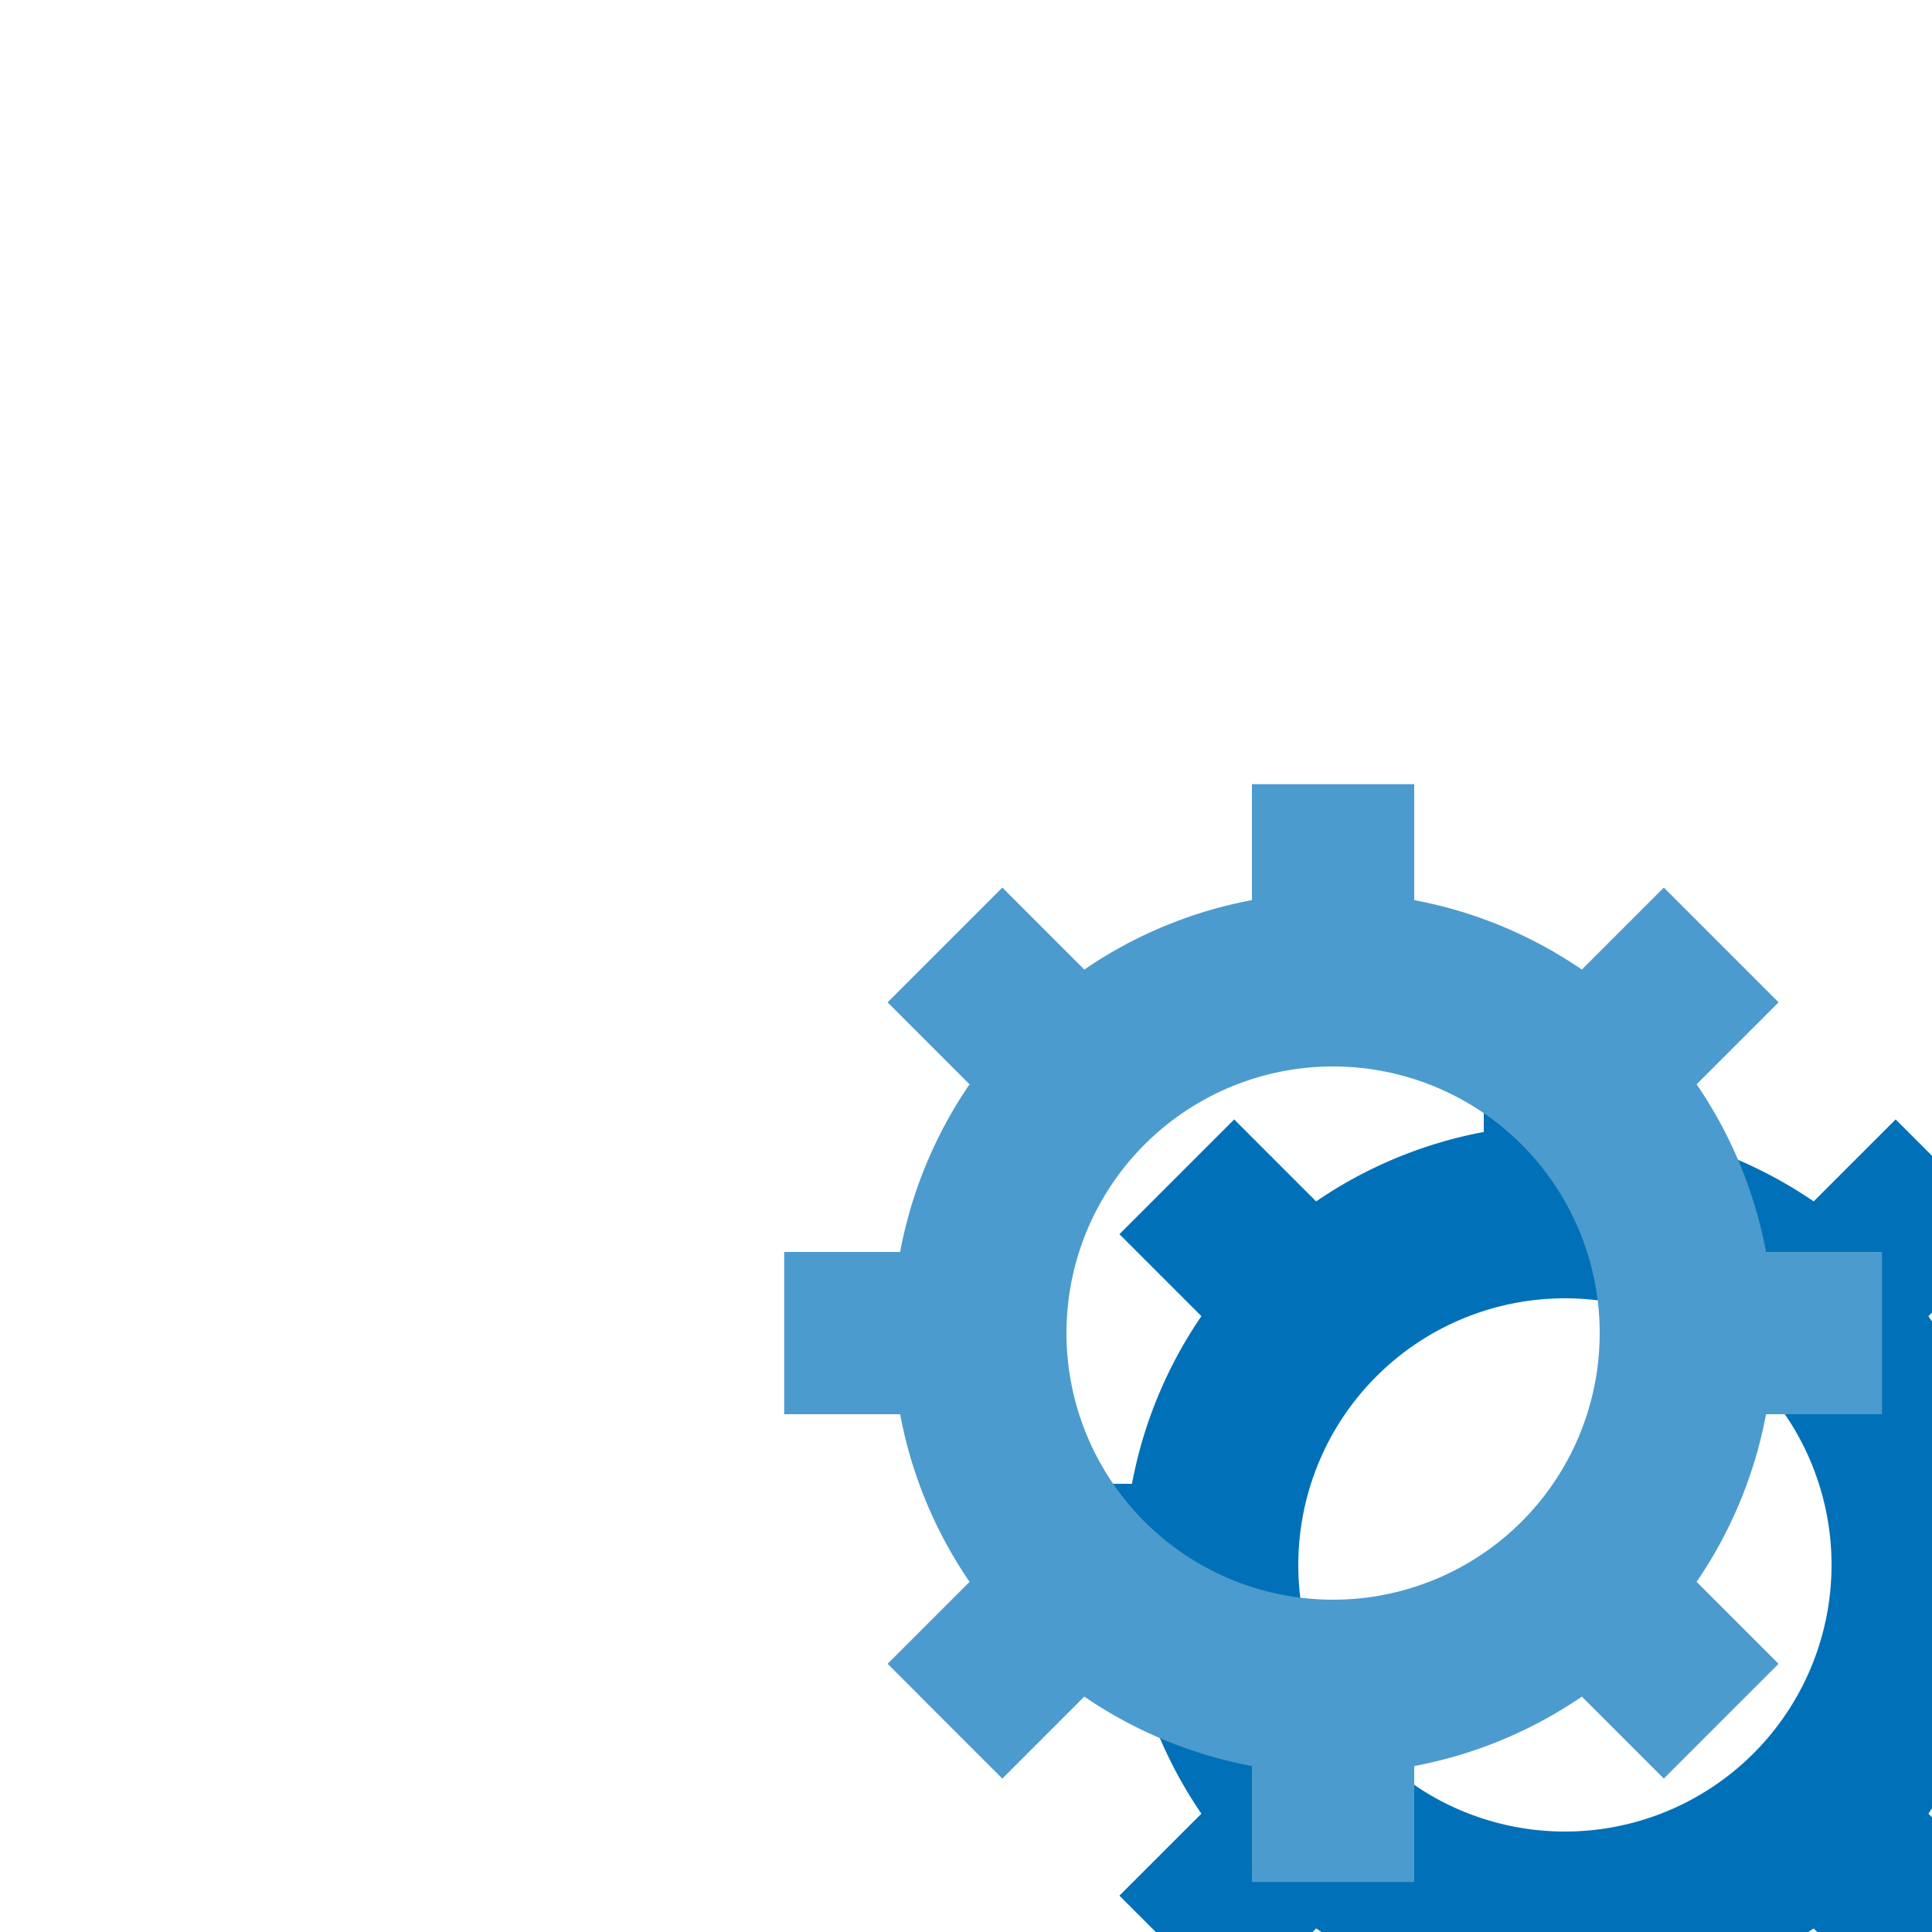
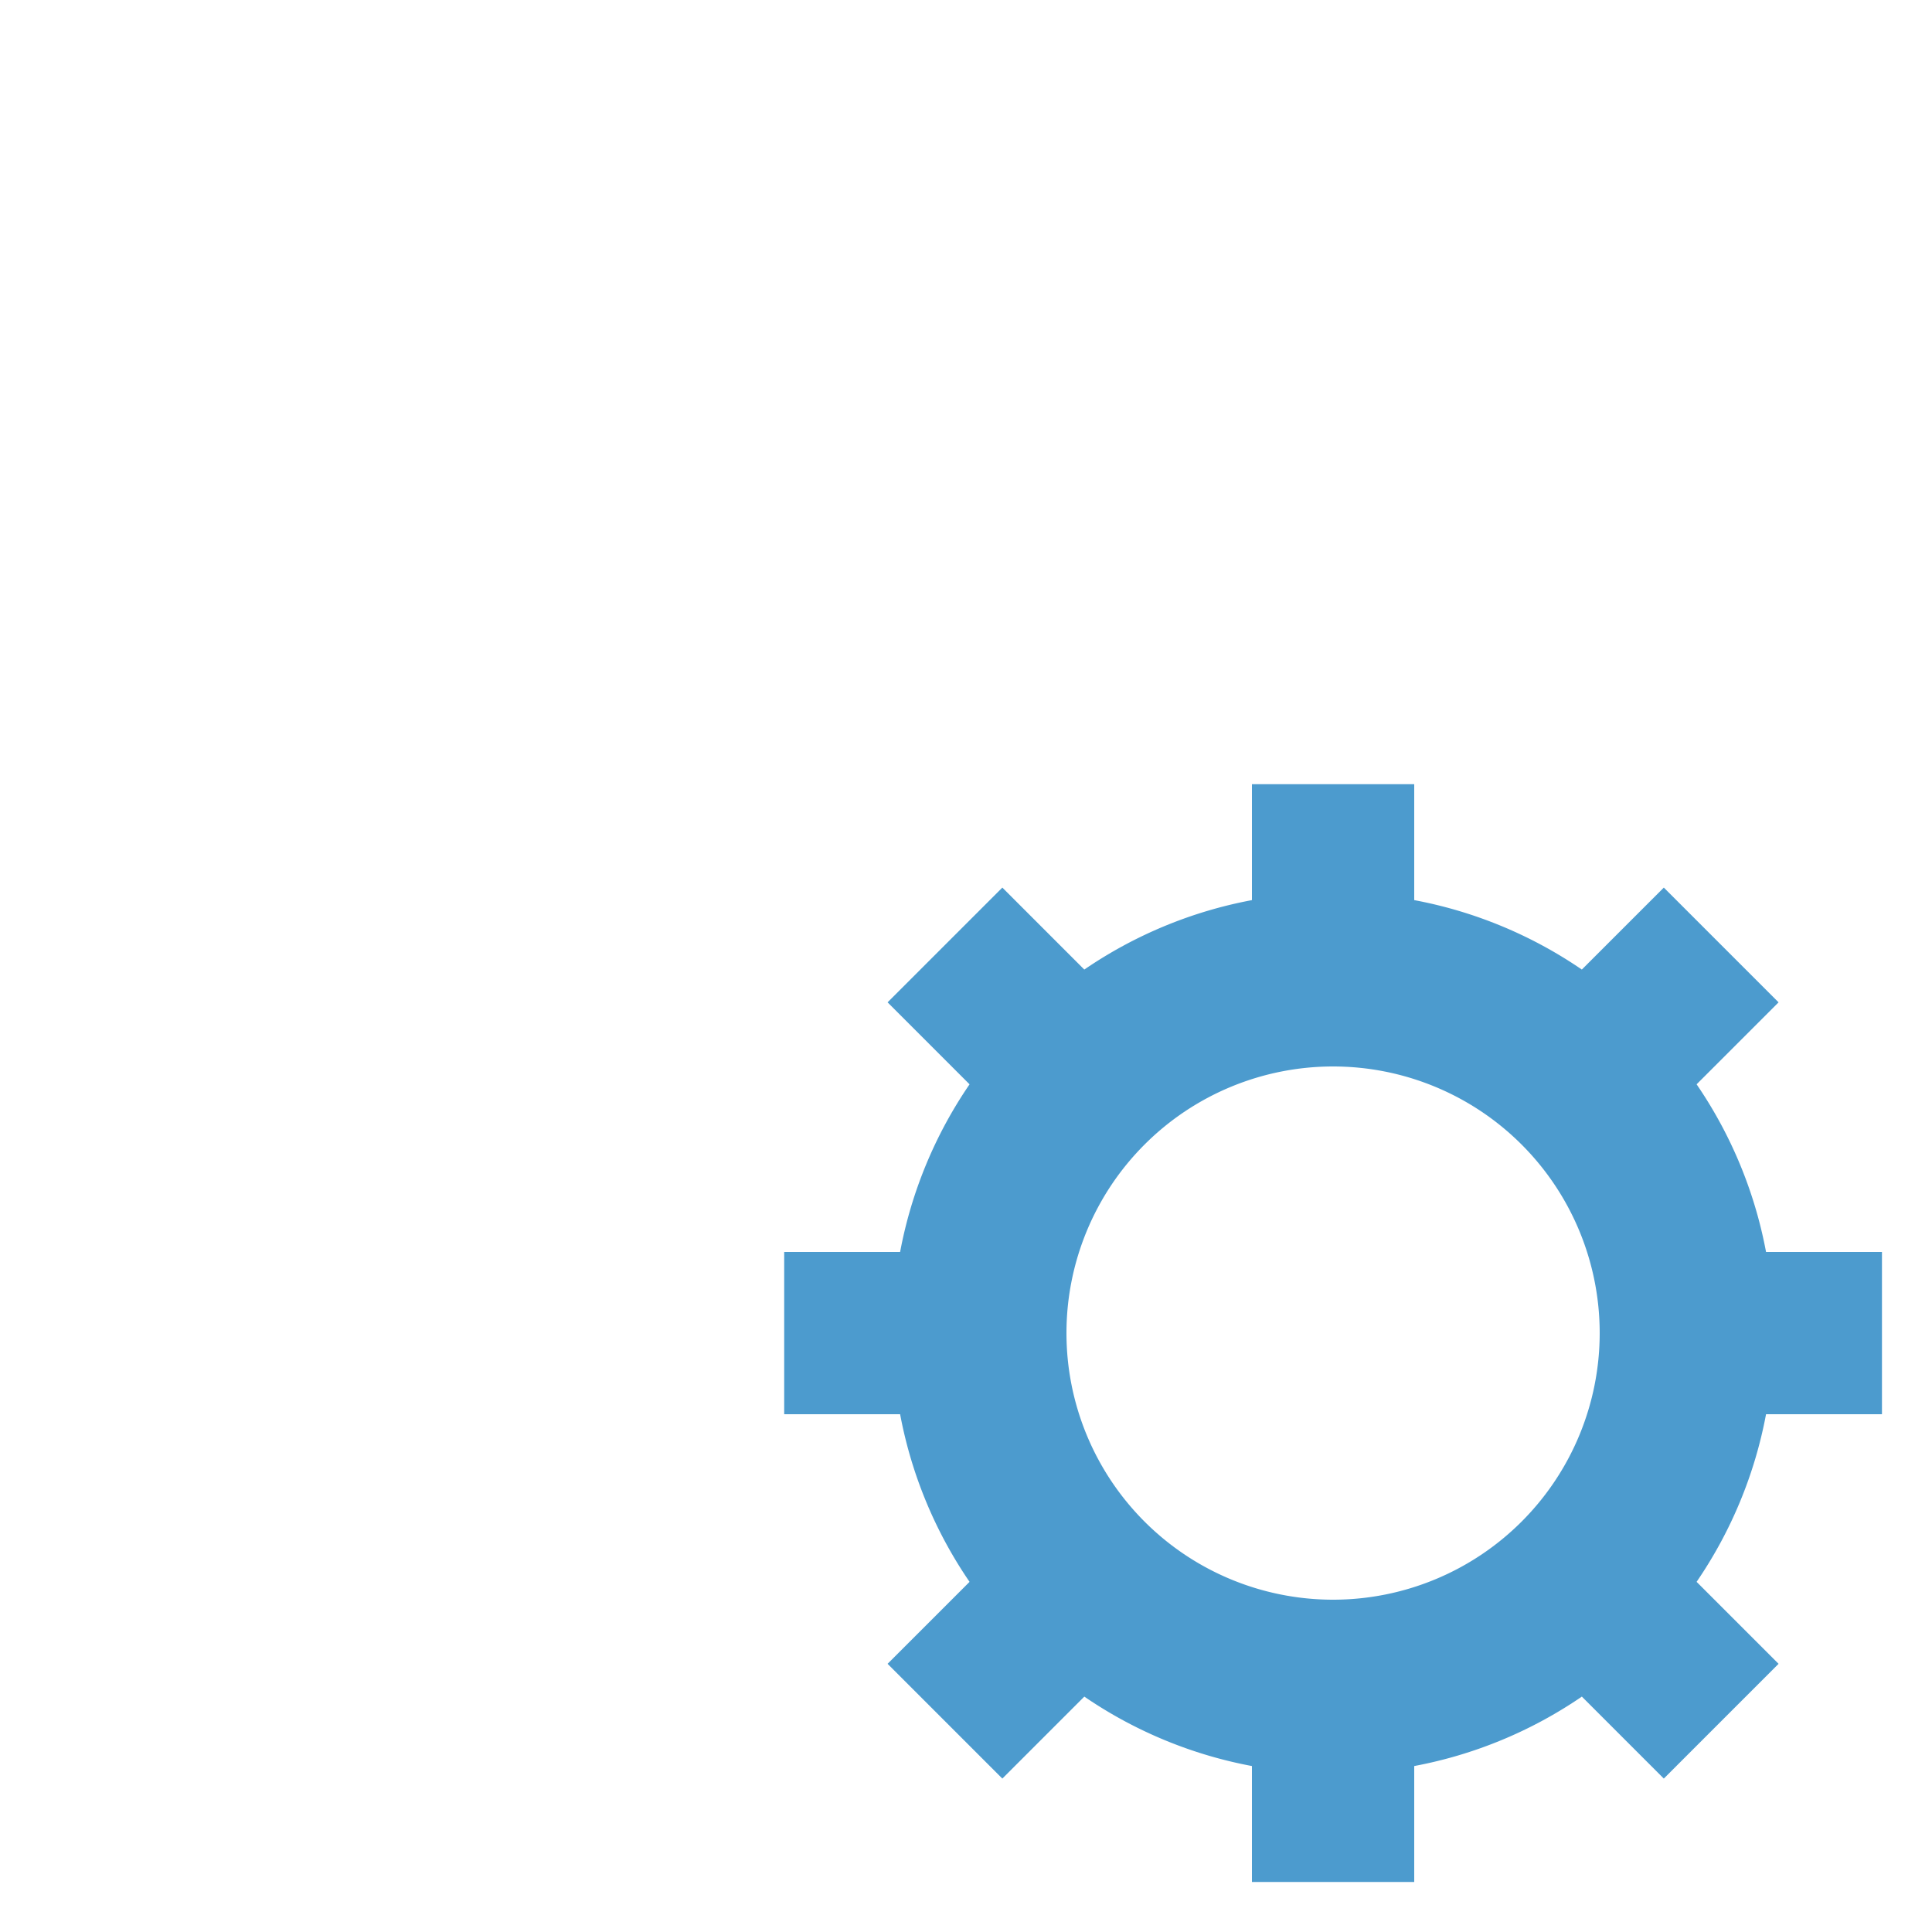
<svg xmlns="http://www.w3.org/2000/svg" viewBox="0 0 100 100" preserveAspectRatio="xMidYMid">
  <g style="transform:translate(50 50)">
    <g transform="matrix(.6 0 0 .6 31 31)">
      <g id="item1">
        <animateTransform attributeName="transform" type="rotate" values="0;45" keyTimes="0;1" dur="0.2s" begin="0s" repeatCount="indefinite" />
-         <path d="M31.36 21.46l7.071 7.072-9.9 9.899-7.07-7.071A38 38 0 017 37.35v10H-7v-10a38 38 0 01-14.46-5.99l-7.072 7.071-9.899-9.9 7.071-7.07A38 38 0 01-37.35 7h-10V-7h10a38 38 0 015.99-14.46l-7.071-7.072 9.9-9.899 7.07 7.071A38 38 0 01-7-37.35v-10H7v10a38 38 0 0114.46 5.99l7.072-7.071 9.899 9.9-7.071 7.07A38 38 0 0137.35-7h10V7h-10a38 38 0 01-5.99 14.46M0-23a23 23 0 100 46 23 23 0 100-46" fill="#0071b9" />
      </g>
    </g>
    <g transform="matrix(.4 0 0 .4 64 64)" style="transform:translate(19 19) scale(.6)">
      <g id="item2">
        <animateTransform attributeName="transform" type="rotate" values="45;0" keyTimes="0;1" dur="0.2s" begin="-0.1s" repeatCount="indefinite" />
        <path d="M-31.36-21.46l-7.071-7.072 9.9-9.899 7.07 7.071A38 38 0 01-7-37.35v-10H7v10a38 38 0 0114.46 5.99l7.072-7.071 9.899 9.9-7.071 7.07A38 38 0 0137.35-7h10V7h-10a38 38 0 01-5.99 14.46l7.071 7.072-9.9 9.899-7.07-7.071A38 38 0 017 37.35v10H-7v-10a38 38 0 01-14.46-5.99l-7.072 7.071-9.899-9.9 7.071-7.07A38 38 0 01-37.35 7h-10V-7h10a38 38 0 015.99-14.46M0-23a23 23 0 100 46 23 23 0 100-46" fill="#4c9bce" />
      </g>
    </g>
  </g>
</svg>